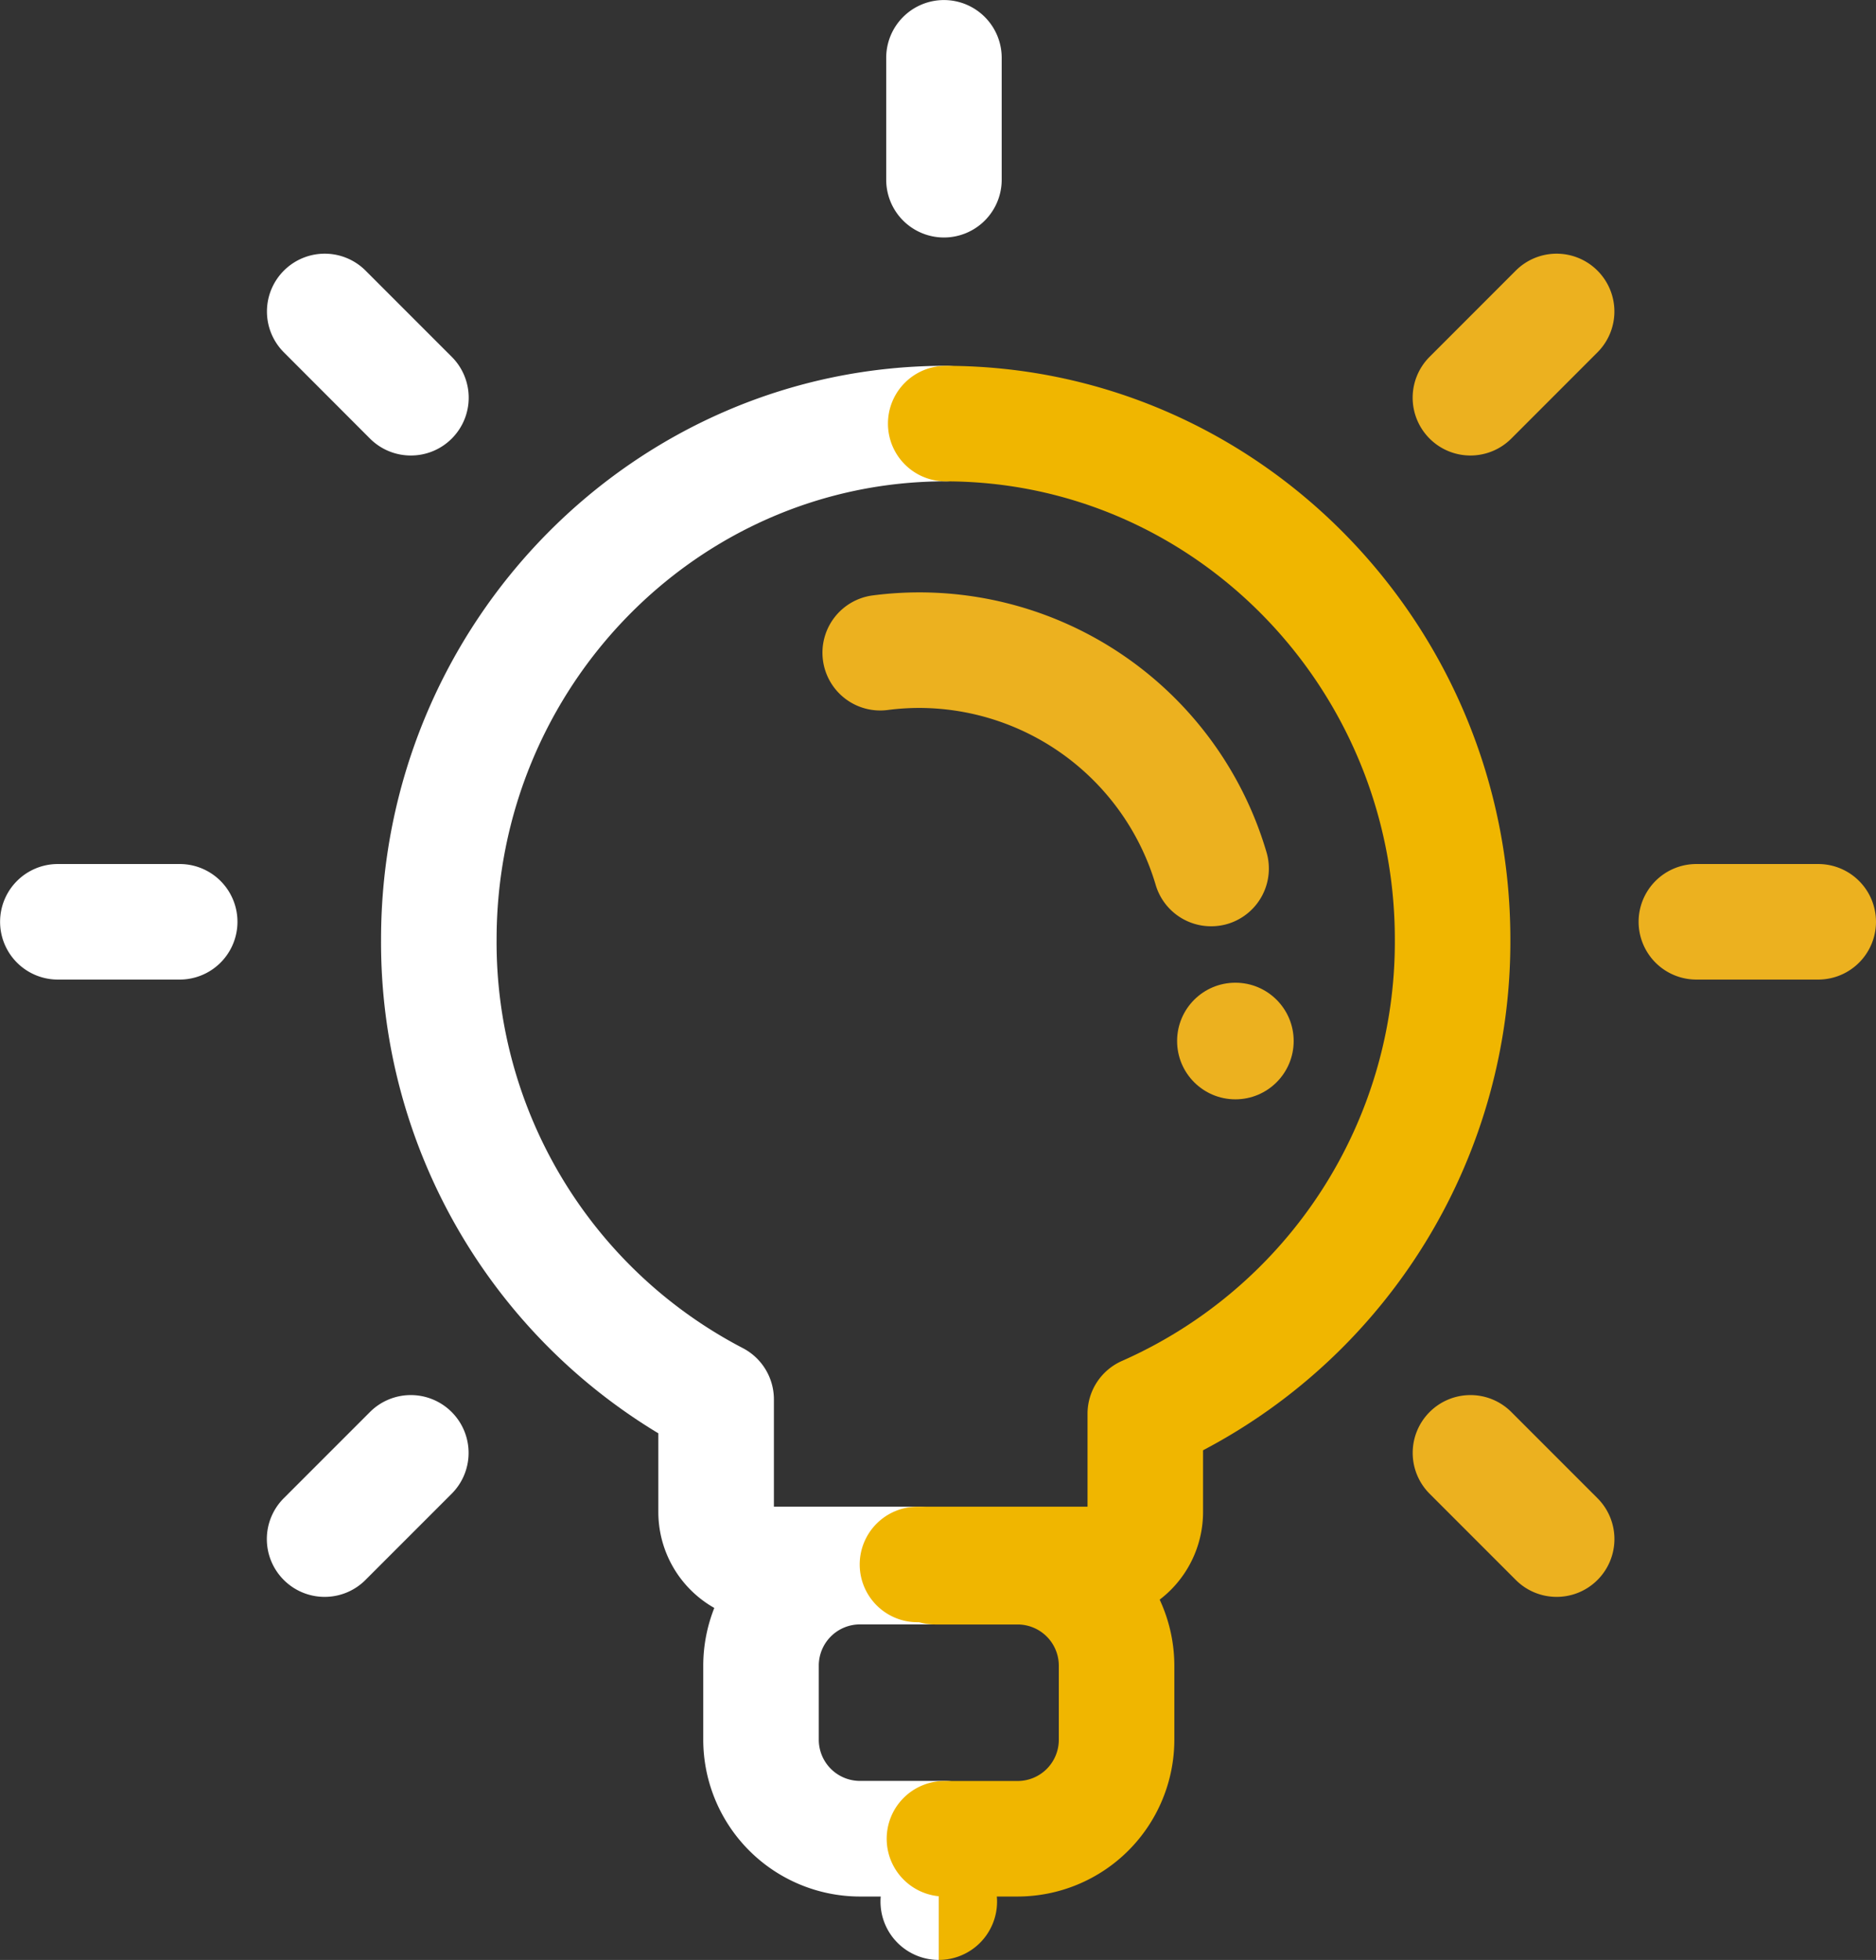
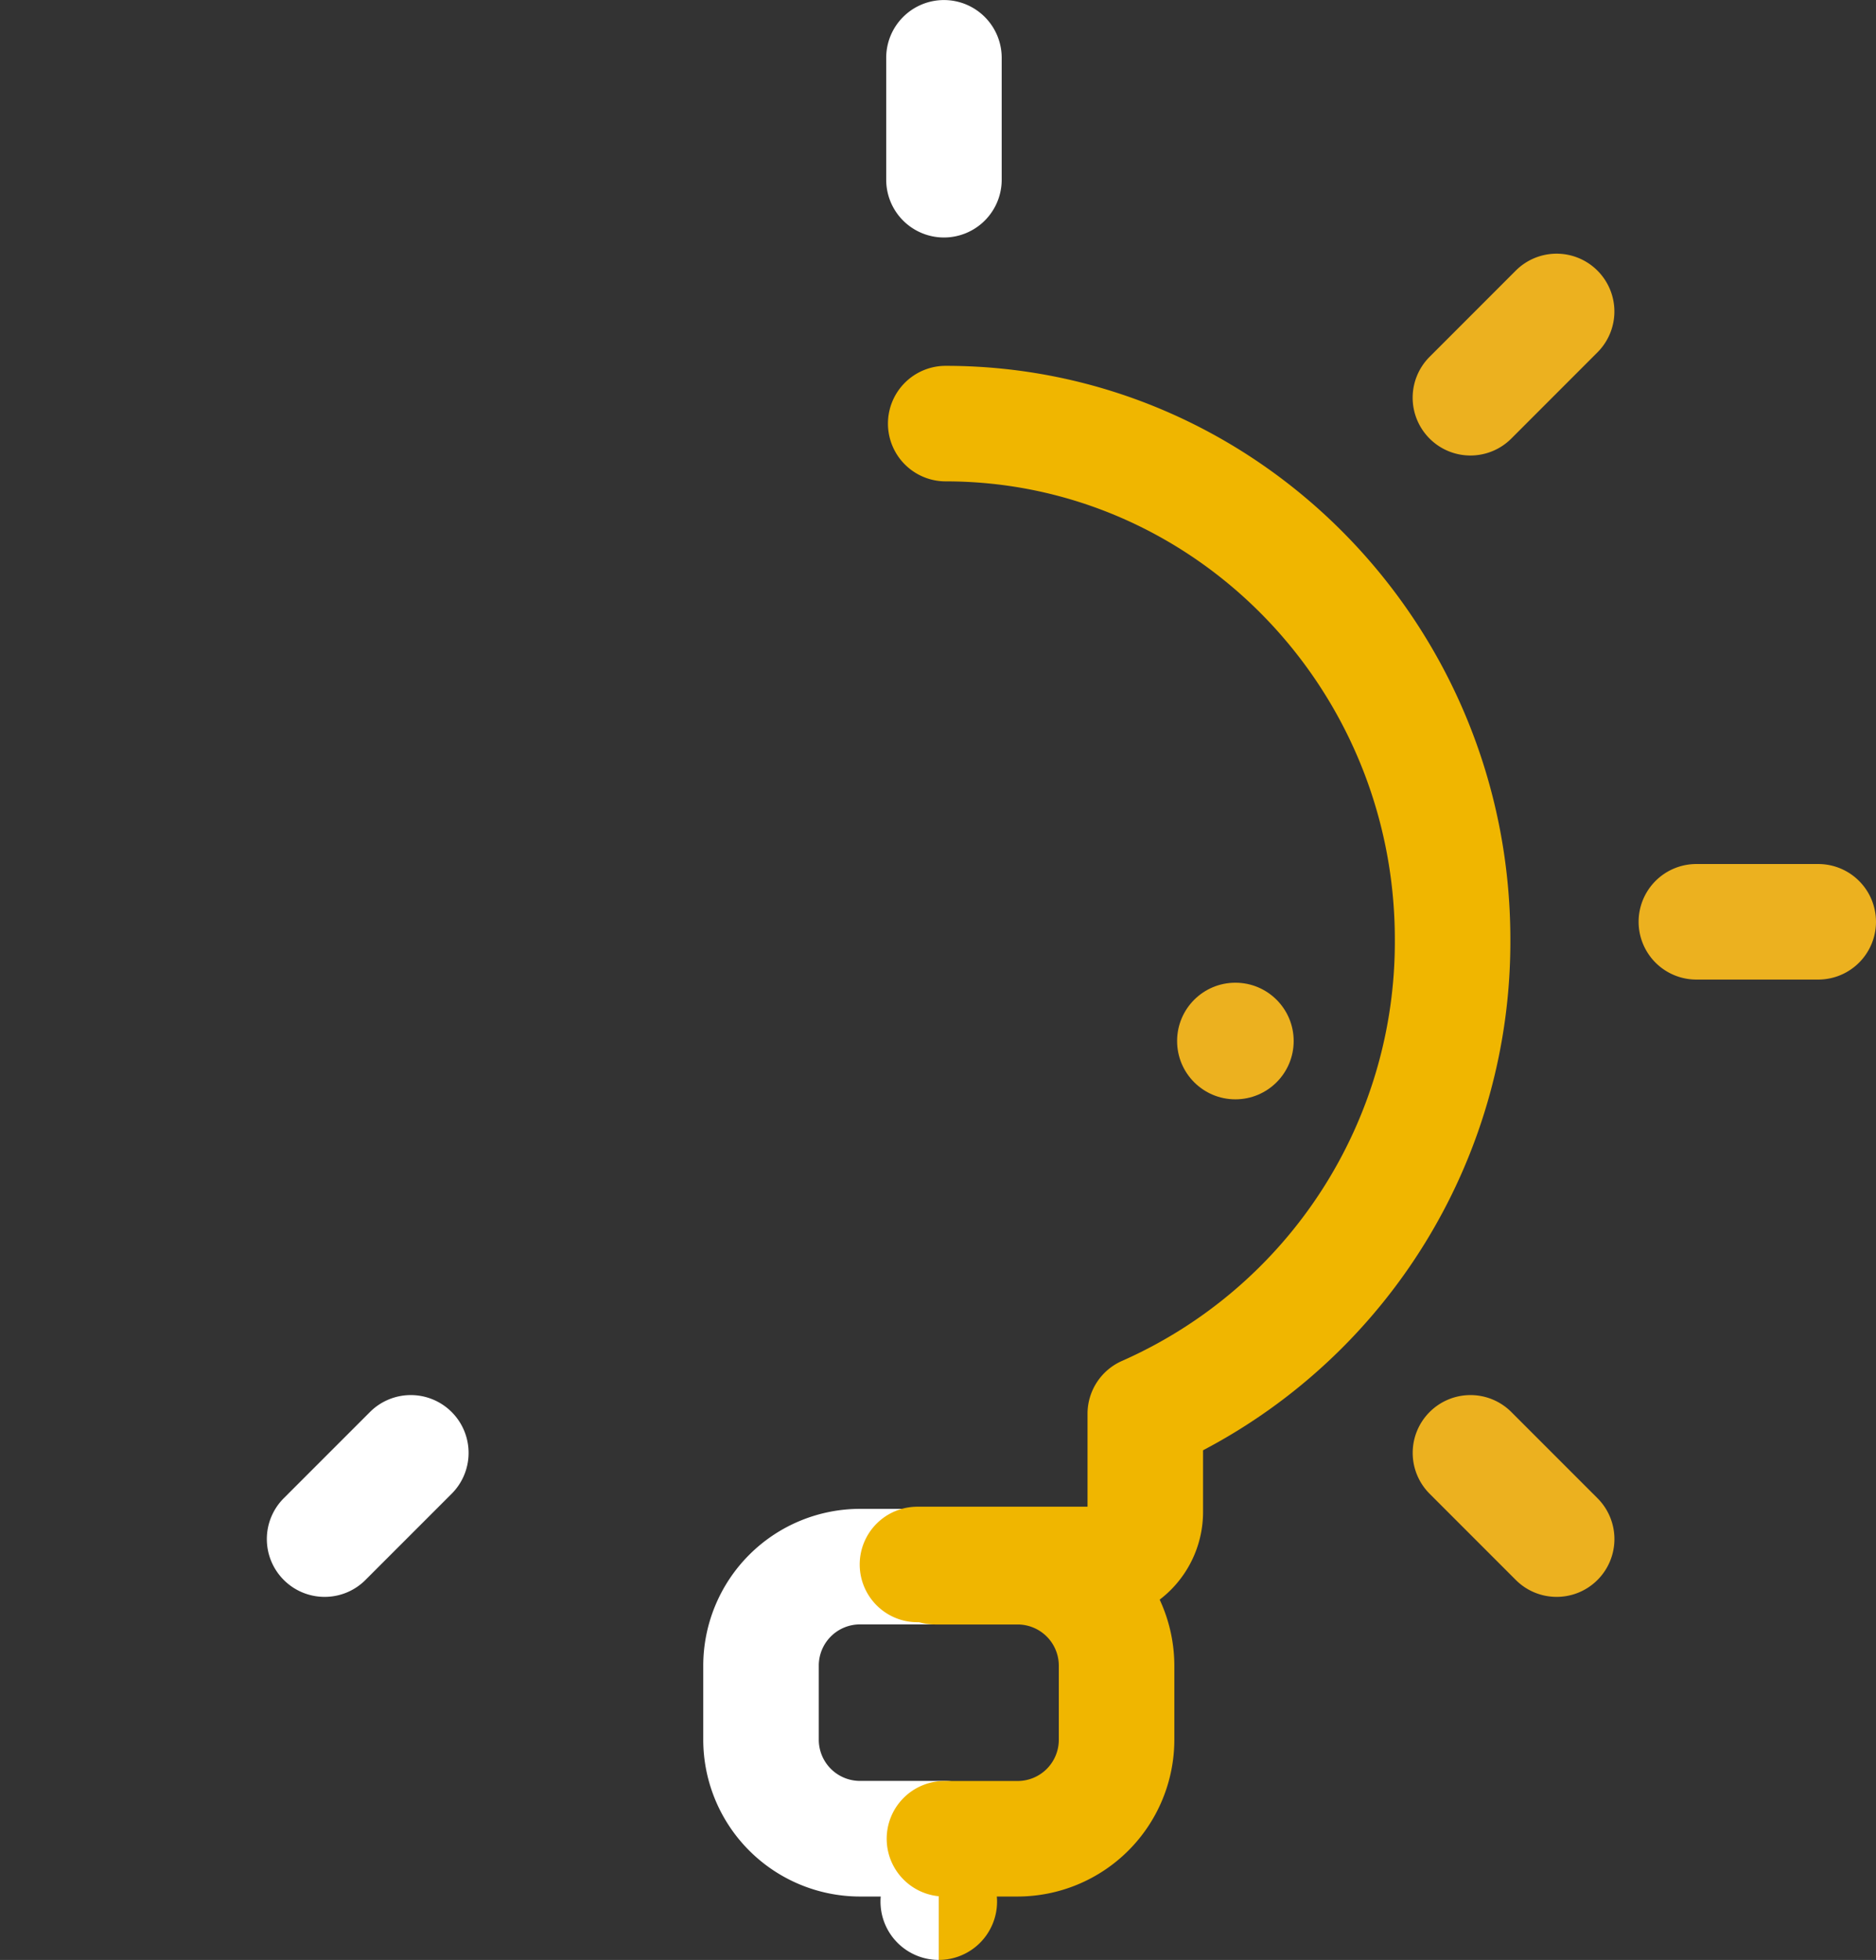
<svg xmlns="http://www.w3.org/2000/svg" width="107.208" height="111.964" viewBox="0 0 107.208 111.964">
  <rect x="0" y="0" width="107.208" height="111.964" fill="#333333" stroke="none" />
  <g id="Grupo_102352" data-name="Grupo 102352" transform="translate(-440.93 836.63)">
    <g id="Grupo_102339" data-name="Grupo 102339" transform="translate(487.928 -802.792)">
-       <path id="Caminho_32524" data-name="Caminho 32524" d="M534.319-766.305a3.3,3.3,0,0,1-3.155-2.337,14.12,14.12,0,0,0-13.506-10.136,14.1,14.1,0,0,0-1.817.118,3.3,3.3,0,0,1-3.7-2.846,3.3,3.3,0,0,1,2.846-3.7,20.759,20.759,0,0,1,2.673-.173,20.686,20.686,0,0,1,19.819,14.809,3.3,3.3,0,0,1-2.191,4.123A3.322,3.322,0,0,1,534.319-766.305Z" transform="translate(-512.11 785.382)" fill="#ecb11f" />
-     </g>
+       </g>
    <g id="Grupo_102340" data-name="Grupo 102340" transform="translate(506.381 -750.248)">
      <path id="Caminho_32525" data-name="Caminho 32525" d="M540.057-705.8" transform="translate(-540.057 705.802)" fill="none" stroke="#007e7a" stroke-linecap="round" stroke-linejoin="round" stroke-width="10" />
    </g>
    <g id="Grupo_102341" data-name="Grupo 102341" transform="translate(462.706 -815.737)">
-       <path id="Caminho_32526" data-name="Caminho 32526" d="M504.565-733.207h-8.517a6.3,6.3,0,0,1-6.291-6.292V-744a32.734,32.734,0,0,1-15.846-28.21c0-18.071,14.476-32.773,32.269-32.773a3.3,3.3,0,0,1,3.3,3.3,3.3,3.3,0,0,1-3.3,3.3c-14.152,0-25.666,11.74-25.666,26.17a26.131,26.131,0,0,0,14.064,23.342,3.3,3.3,0,0,1,1.783,2.932v6.131h8.205a3.3,3.3,0,0,1,3.3,3.3A3.3,3.3,0,0,1,504.565-733.207Z" transform="translate(-473.911 804.987)" fill="#fff" />
-     </g>
+       </g>
    <g id="Grupo_102342" data-name="Grupo 102342" transform="translate(481.119 -750.434)">
      <path id="Caminho_32527" data-name="Caminho 32527" d="M515.578-683.937h-4.825a8.965,8.965,0,0,1-8.955-8.955v-4.236a8.966,8.966,0,0,1,8.955-8.955h4.3a3.3,3.3,0,0,1,3.3,3.3,3.3,3.3,0,0,1-3.3,3.3h-4.3a2.355,2.355,0,0,0-2.353,2.353v4.236a2.355,2.355,0,0,0,2.353,2.352h4.825a3.3,3.3,0,0,1,3.3,3.3A3.3,3.3,0,0,1,515.578-683.937Z" transform="translate(-501.798 706.083)" fill="#fff" />
    </g>
    <g id="Grupo_102343" data-name="Grupo 102343" transform="translate(491.573 -836.63)">
      <path id="Caminho_32528" data-name="Caminho 32528" d="M520.932-823.063a3.3,3.3,0,0,1-3.3-3.3v-6.964a3.3,3.3,0,0,1,3.3-3.3,3.3,3.3,0,0,1,3.3,3.3v6.964A3.3,3.3,0,0,1,520.932-823.063Z" transform="translate(-517.631 836.63)" fill="#fff" />
    </g>
    <g id="Grupo_102344" data-name="Grupo 102344" transform="translate(521.662 -822.136)">
      <path id="Caminho_32529" data-name="Caminho 32529" d="M566.5-803.151a3.292,3.292,0,0,1-2.334-.967,3.3,3.3,0,0,1,0-4.669l4.924-4.925a3.3,3.3,0,0,1,4.669,0,3.3,3.3,0,0,1,0,4.669l-4.924,4.925A3.293,3.293,0,0,1,566.5-803.151Z" transform="translate(-563.201 814.678)" fill="#ecb11f" />
    </g>
    <g id="Grupo_102345" data-name="Grupo 102345" transform="translate(456.181 -822.136)">
-       <path id="Caminho_32530" data-name="Caminho 32530" d="M472.254-803.151a3.292,3.292,0,0,1-2.334-.967L465-809.043a3.3,3.3,0,0,1,0-4.669,3.3,3.3,0,0,1,4.669,0l4.925,4.925a3.3,3.3,0,0,1,0,4.669A3.292,3.292,0,0,1,472.254-803.151Z" transform="translate(-464.028 814.678)" fill="#fff" />
-     </g>
+       </g>
    <g id="Grupo_102346" data-name="Grupo 102346" transform="translate(521.662 -756.933)">
      <path id="Caminho_32531" data-name="Caminho 32531" d="M571.427-704.4a3.294,3.294,0,0,1-2.335-.967l-4.924-4.924a3.3,3.3,0,0,1,0-4.669,3.3,3.3,0,0,1,4.669,0l4.924,4.924a3.3,3.3,0,0,1,0,4.669A3.29,3.29,0,0,1,571.427-704.4Z" transform="translate(-563.201 715.927)" fill="#ecb11f" />
    </g>
    <g id="Grupo_102347" data-name="Grupo 102347" transform="translate(456.181 -756.933)">
      <path id="Caminho_32532" data-name="Caminho 32532" d="M467.329-704.4a3.294,3.294,0,0,1-2.335-.967,3.3,3.3,0,0,1,0-4.669l4.925-4.924a3.3,3.3,0,0,1,4.669,0,3.3,3.3,0,0,1,0,4.669l-4.925,4.924A3.289,3.289,0,0,1,467.329-704.4Z" transform="translate(-464.028 715.927)" fill="#fff" />
    </g>
    <g id="Grupo_102348" data-name="Grupo 102348" transform="translate(440.93 -787.274)">
-       <path id="Caminho_32533" data-name="Caminho 32533" d="M451.2-755.276h-6.965a3.3,3.3,0,0,1-3.3-3.3,3.3,3.3,0,0,1,3.3-3.3H451.2a3.3,3.3,0,0,1,3.3,3.3A3.3,3.3,0,0,1,451.2-755.276Z" transform="translate(-440.93 761.879)" fill="#fff" />
-     </g>
+       </g>
    <g id="Grupo_102349" data-name="Grupo 102349" transform="translate(534.571 -787.274)">
      <path id="Caminho_32534" data-name="Caminho 32534" d="M593.018-755.276h-6.965a3.3,3.3,0,0,1-3.3-3.3,3.3,3.3,0,0,1,3.3-3.3h6.965a3.3,3.3,0,0,1,3.3,3.3A3.3,3.3,0,0,1,593.018-755.276Z" transform="translate(-582.752 761.879)" fill="#ecb11f" />
    </g>
    <circle id="Elipse_2412" data-name="Elipse 2412" cx="3.331" cy="3.331" r="3.331" transform="translate(508.198 -780.491)" fill="#ecb11f" />
    <path id="Caminho_32535" data-name="Caminho 32535" d="M522.183-670.485a3.331,3.331,0,0,0,3.33-3.331,3.33,3.33,0,0,0-3.33-3.33Z" transform="translate(-27.604 -54.181)" fill="#f0b600" />
    <path id="Caminho_32536" data-name="Caminho 32536" d="M520.469-677.146a3.331,3.331,0,0,0-3.331,3.33,3.331,3.331,0,0,0,3.331,3.331Z" transform="translate(-25.89 -54.181)" fill="#fff" />
    <g id="Grupo_102350" data-name="Grupo 102350" transform="translate(491.068 -750.434)">
      <path id="Caminho_32537" data-name="Caminho 32537" d="M524.88-683.937H520.7a3.3,3.3,0,0,1-3.3-3.3,3.3,3.3,0,0,1,3.3-3.3h4.183a2.355,2.355,0,0,0,2.353-2.352v-4.236a2.355,2.355,0,0,0-2.353-2.353h-4.713a3.3,3.3,0,0,1-3.3-3.3,3.3,3.3,0,0,1,3.3-3.3h4.713a8.966,8.966,0,0,1,8.955,8.955v4.236A8.965,8.965,0,0,1,524.88-683.937Z" transform="translate(-516.866 706.083)" fill="#f0b600" />
    </g>
    <g id="Grupo_102351" data-name="Grupo 102351" transform="translate(490.059 -815.737)">
      <path id="Caminho_32538" data-name="Caminho 32538" d="M528.669-733.207h-10.03a3.3,3.3,0,0,1-3.3-3.3,3.3,3.3,0,0,1,3.3-3.3h9.719v-5.307a3.3,3.3,0,0,1,1.981-3.026,26.169,26.169,0,0,0,15.581-24.071c0-14.431-11.514-26.17-25.667-26.17a3.3,3.3,0,0,1-3.3-3.3,3.3,3.3,0,0,1,3.3-3.3c17.793,0,32.269,14.7,32.269,32.773a32.813,32.813,0,0,1-17.562,29.177v3.538A6.3,6.3,0,0,1,528.669-733.207Z" transform="translate(-515.338 804.987)" fill="#f0b600" />
    </g>
  </g>
</svg>